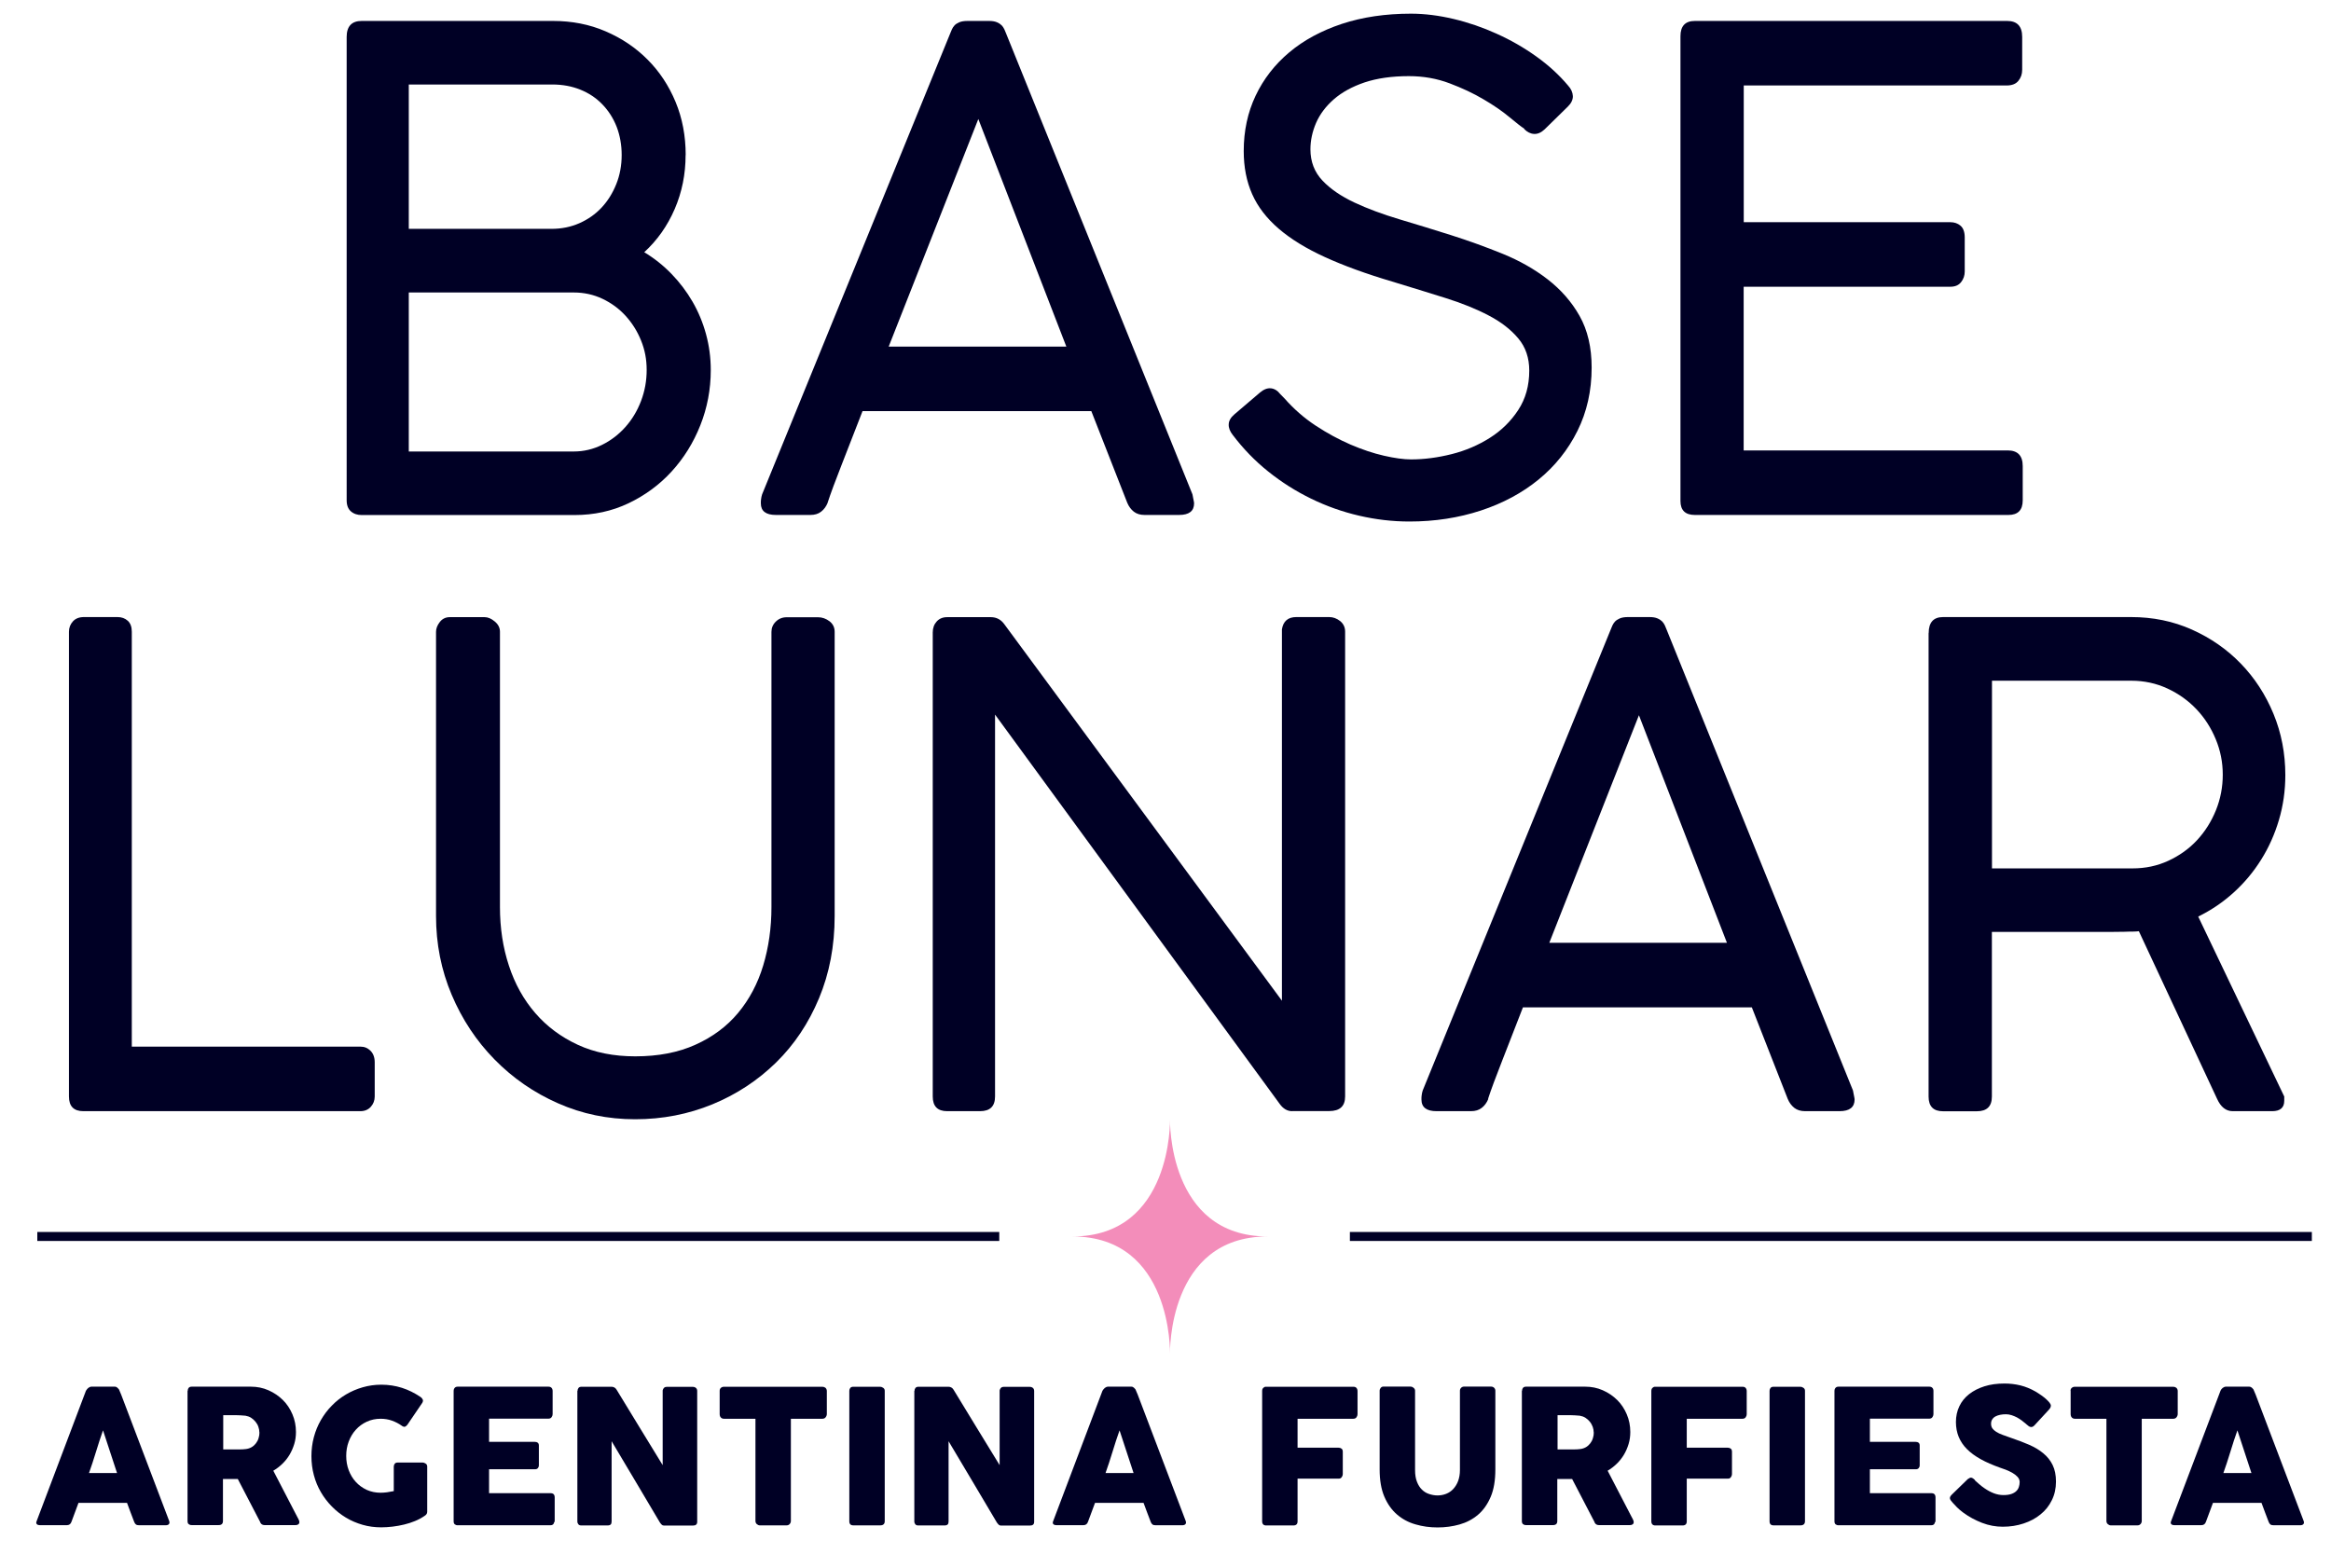
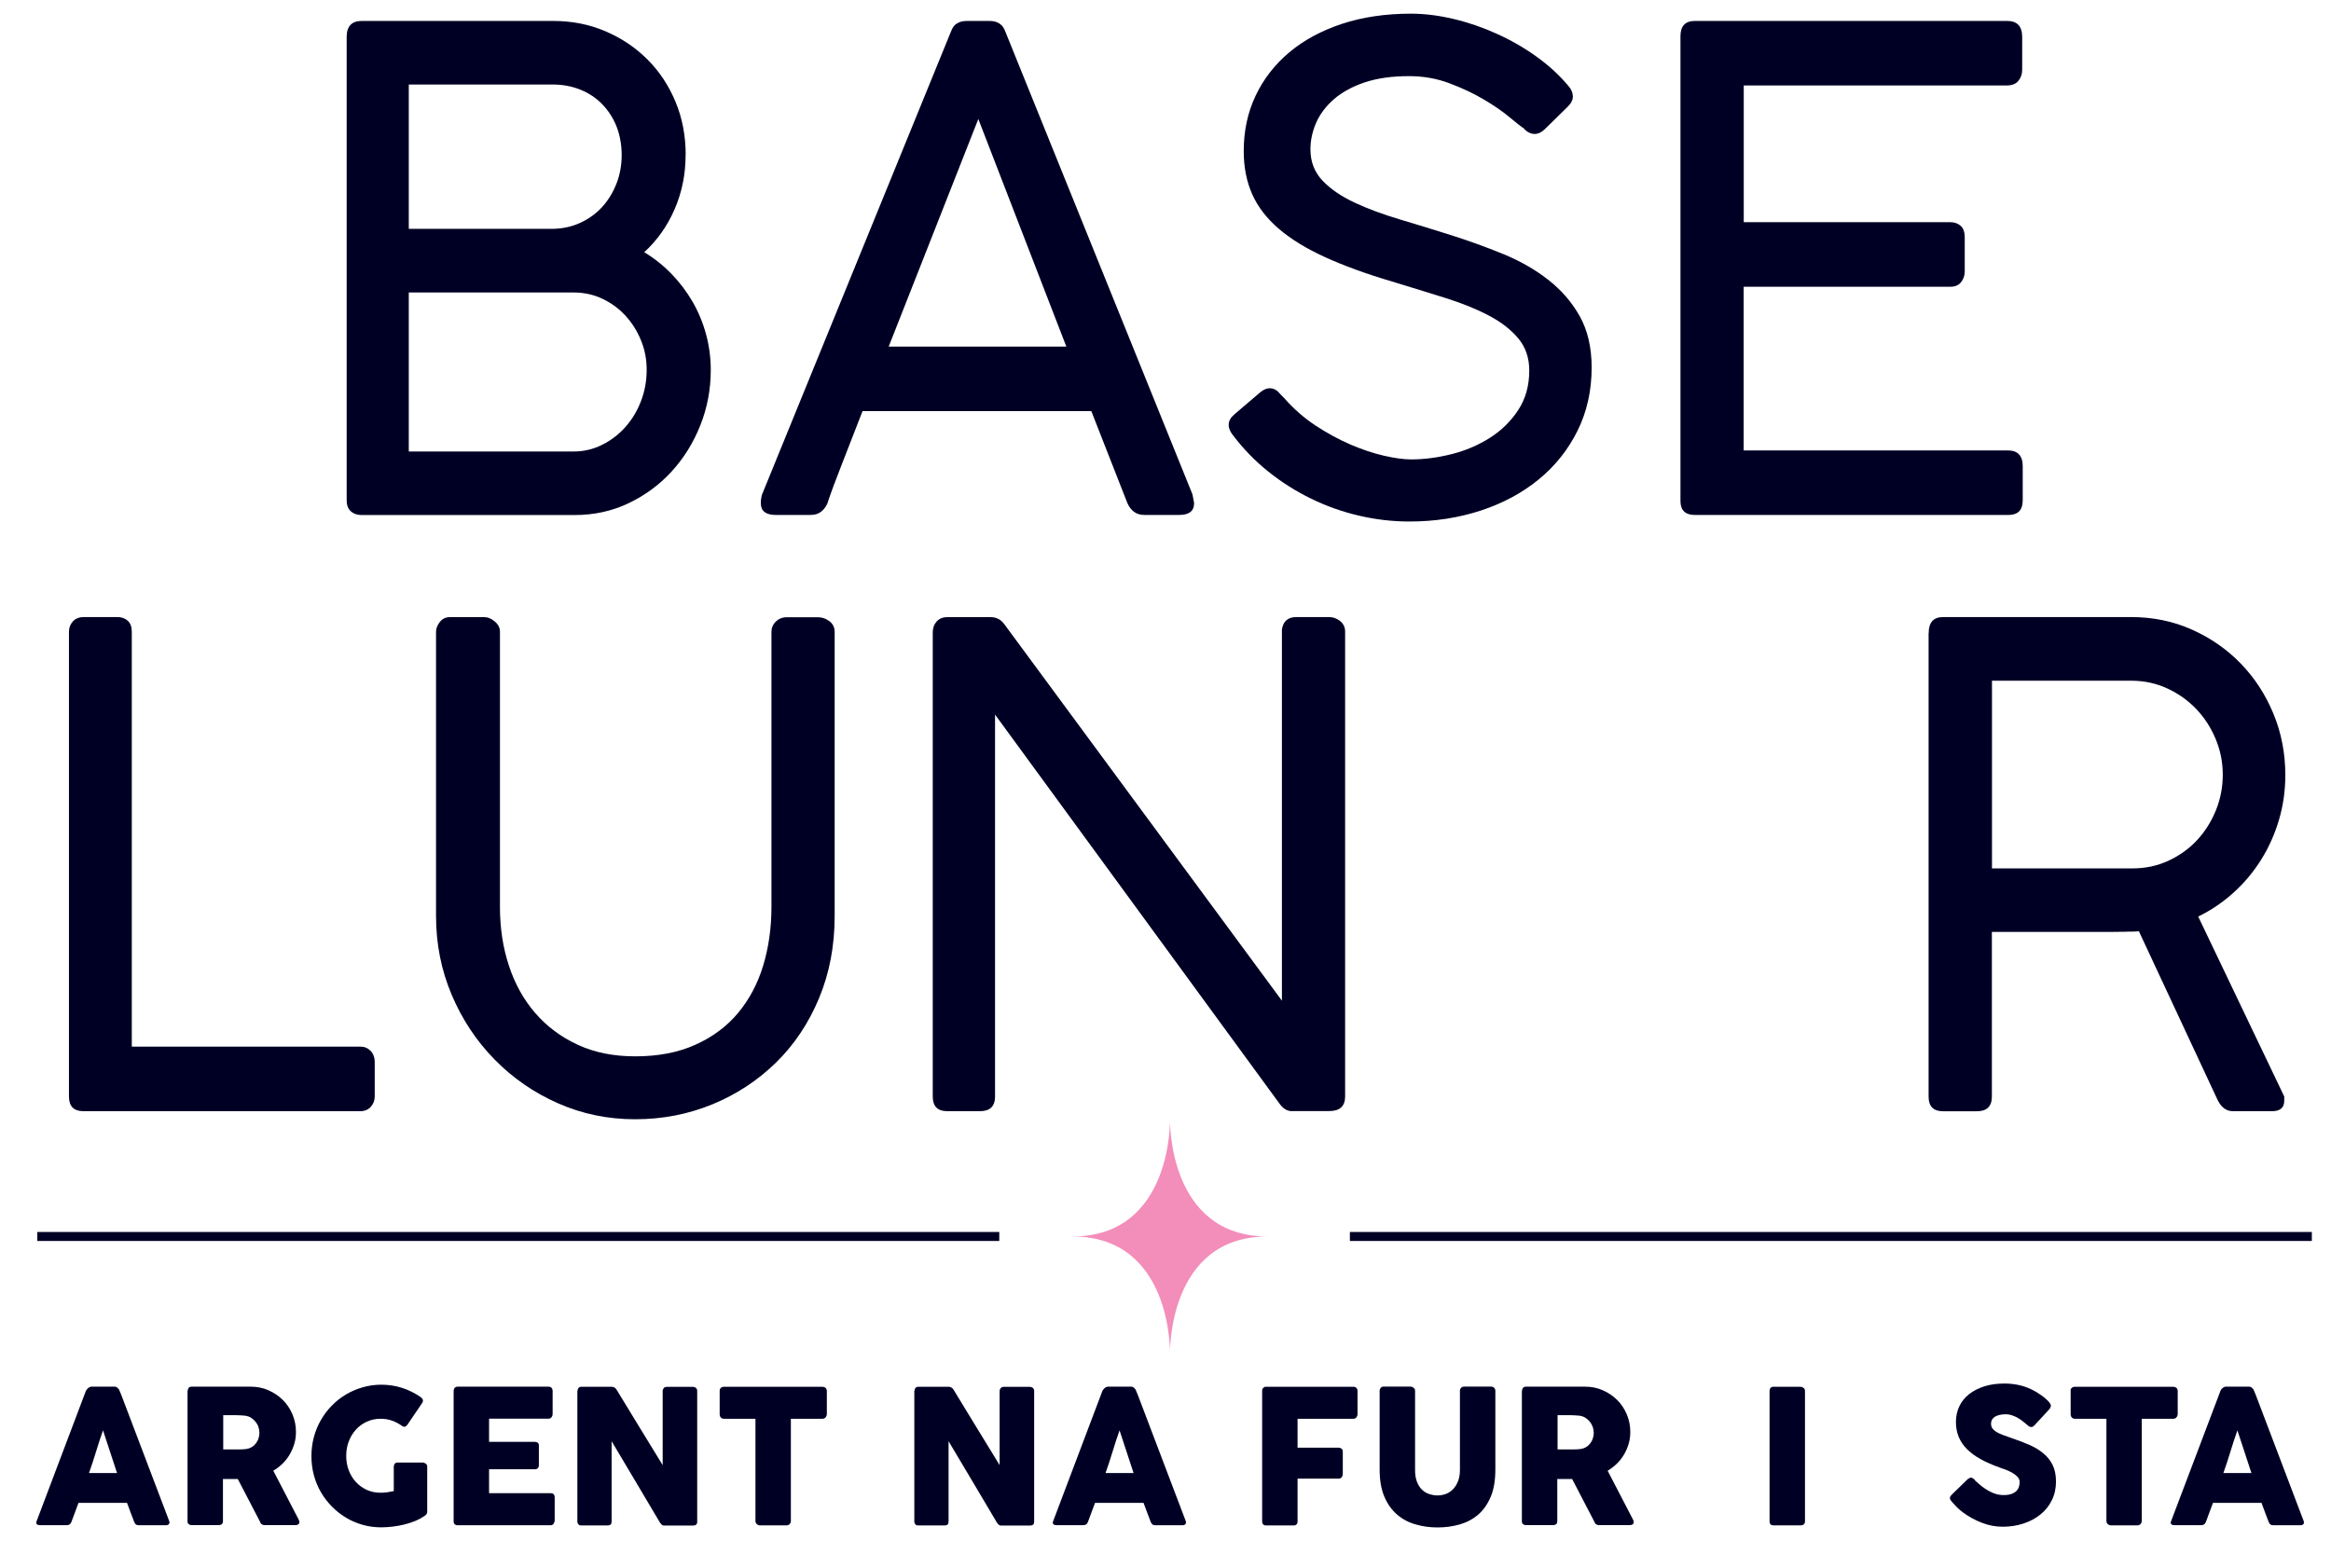
<svg xmlns="http://www.w3.org/2000/svg" id="Layer_1" data-name="Layer 1" viewBox="0 0 259.28 174.47">
  <defs>
    <style> .cls-1 { fill: #000025; } .cls-2 { fill: none; stroke: #000025; stroke-miterlimit: 10; } .cls-3 { fill: #f38dba; } </style>
  </defs>
  <g>
    <path class="cls-1" d="m76.26,17.25c0,2.12-.4,4.12-1.21,6-.81,1.88-1.94,3.48-3.39,4.81,1.11.67,2.12,1.47,3.03,2.41.91.94,1.69,1.97,2.34,3.09s1.15,2.33,1.5,3.61c.35,1.28.53,2.62.53,4,0,2.15-.39,4.2-1.16,6.14-.77,1.95-1.84,3.66-3.19,5.14-1.35,1.48-2.96,2.66-4.8,3.54-1.85.88-3.85,1.31-6,1.31h-23.68c-.48,0-.88-.13-1.2-.41-.31-.27-.47-.68-.47-1.22V4.11c0-1.18.56-1.78,1.67-1.78h21.28c2.1,0,4.05.38,5.84,1.15,1.79.77,3.35,1.81,4.68,3.15,1.33,1.33,2.37,2.91,3.12,4.72.75,1.81,1.12,3.78,1.12,5.9Zm-7.11,0c0-1.13-.19-2.18-.56-3.15-.38-.96-.91-1.79-1.6-2.5s-1.5-1.25-2.45-1.63c-.94-.38-1.98-.57-3.12-.57h-15.95v16.06h15.88c1.11,0,2.15-.21,3.1-.63.95-.42,1.78-1,2.47-1.74.69-.74,1.23-1.61,1.63-2.61.4-1,.6-2.08.6-3.24Zm-23.68,15.29v17.69h18.35c1.11,0,2.16-.25,3.15-.74.99-.49,1.85-1.15,2.59-1.98.74-.83,1.32-1.79,1.74-2.89.42-1.1.63-2.25.63-3.46s-.21-2.26-.63-3.29c-.42-1.04-1-1.95-1.72-2.74s-1.58-1.42-2.57-1.89c-.99-.47-2.06-.7-3.19-.7h-18.35Z" />
    <path class="cls-1" d="m92.07,55.92c-.17.42-.41.75-.73,1-.31.25-.71.37-1.2.37h-3.84c-1.11,0-1.67-.43-1.67-1.29,0-.17,0-.32.02-.43.01-.11.03-.22.05-.31.02-.1.05-.19.07-.26L105.7,3.7c.05-.12.11-.27.18-.43.07-.16.17-.31.29-.44.12-.14.3-.25.53-.35.23-.1.54-.15.92-.15h2.39c.36,0,.66.05.89.15.23.1.4.22.53.35.12.14.22.28.29.44.07.16.13.3.18.43l20.74,51.3c.02.12.05.25.07.37.02.12.05.24.07.35.02.11.04.2.04.28,0,.86-.56,1.29-1.67,1.29h-3.84c-.48,0-.88-.12-1.2-.37-.31-.25-.56-.58-.73-1l-3.99-10.18h-25.45c-.85,2.2-1.62,4.18-2.32,5.96-.7,1.78-1.22,3.18-1.56,4.22Zm6.78-17.36h19.76l-9.79-25.32-9.97,25.32Z" />
    <path class="cls-1" d="m169.55,14.32c-.34-.22-.89-.65-1.67-1.3s-1.72-1.3-2.85-1.96c-1.12-.67-2.39-1.26-3.79-1.79-1.4-.53-2.91-.8-4.53-.8-1.91,0-3.55.24-4.93.7-1.38.47-2.51,1.09-3.41,1.87-.89.78-1.55,1.65-1.98,2.63-.42.98-.63,1.96-.63,2.94,0,1.38.45,2.54,1.34,3.48.89.94,2.08,1.75,3.55,2.44,1.47.69,3.15,1.31,5.02,1.87,1.87.56,3.78,1.14,5.73,1.76,1.95.62,3.86,1.31,5.73,2.07s3.55,1.71,5.02,2.85c1.47,1.14,2.66,2.49,3.55,4.07s1.34,3.49,1.34,5.74c0,2.59-.53,4.94-1.58,7.05-1.05,2.11-2.49,3.91-4.31,5.4s-3.97,2.65-6.44,3.46c-2.47.81-5.11,1.22-7.94,1.22-1.89,0-3.75-.22-5.6-.65-1.85-.43-3.63-1.06-5.33-1.89-1.7-.83-3.29-1.83-4.77-3.02-1.48-1.18-2.79-2.54-3.95-4.07-.31-.39-.47-.79-.45-1.18.01-.39.22-.76.63-1.11l2.86-2.44c.41-.34.81-.5,1.2-.46.39.04.74.25,1.05.65l.47.48c1.02,1.16,2.17,2.17,3.46,3.02,1.29.85,2.59,1.55,3.88,2.11,1.29.55,2.53.97,3.72,1.24,1.18.27,2.19.41,3.01.41,1.47,0,2.98-.2,4.53-.59,1.55-.39,2.96-1,4.24-1.81,1.28-.81,2.33-1.84,3.15-3.09.82-1.25,1.23-2.71,1.23-4.39,0-1.41-.4-2.6-1.21-3.57-.81-.97-1.9-1.83-3.28-2.55-1.38-.73-2.99-1.38-4.84-1.96-1.85-.58-3.82-1.19-5.93-1.83-2.9-.86-5.39-1.77-7.47-2.72-2.08-.95-3.79-2-5.13-3.15-1.34-1.15-2.33-2.43-2.96-3.85-.63-1.42-.94-3.02-.94-4.79,0-2.25.44-4.3,1.32-6.16.88-1.86,2.13-3.47,3.75-4.83,1.62-1.36,3.57-2.41,5.86-3.17,2.28-.75,4.84-1.13,7.67-1.13,1.52,0,3.11.2,4.75.59,1.64.39,3.24.94,4.8,1.65,1.56.7,3.02,1.54,4.39,2.52s2.54,2.05,3.54,3.24c.34.37.51.76.53,1.17.01.41-.18.8-.56,1.17l-2.57,2.52c-.39.37-.78.54-1.18.52-.4-.02-.77-.21-1.11-.55Z" />
    <path class="cls-1" d="m223.26,2.33c1.11,0,1.67.59,1.67,1.78v3.66c0,.47-.14.88-.42,1.22-.28.35-.72.52-1.32.52h-29.23v15.21h22.99c.44,0,.81.13,1.12.39s.47.7.47,1.31v3.78c0,.44-.13.84-.4,1.18-.27.35-.67.52-1.2.52h-22.99v18.21h29.37c1.11,0,1.67.58,1.67,1.74v3.81c0,1.09-.53,1.63-1.59,1.63h-34.88c-1.06,0-1.6-.52-1.6-1.55V4.03c0-1.13.53-1.7,1.6-1.7h34.74Z" />
  </g>
  <g>
    <path class="cls-1" d="m40.09,116.44c.44,0,.81.15,1.12.46.31.31.47.74.47,1.28v3.81c0,.44-.15.83-.44,1.15-.29.32-.68.48-1.16.48H9.27c-1.06,0-1.6-.54-1.6-1.63v-51.71c0-.44.15-.83.44-1.15.29-.32.7-.48,1.23-.48h3.73c.46,0,.84.14,1.14.41.3.27.45.68.45,1.22v46.16h25.42Z" />
    <path class="cls-1" d="m55.61,100.89c0,2.34.33,4.53,1,6.55.66,2.02,1.64,3.78,2.94,5.28,1.29,1.49,2.87,2.66,4.73,3.52s3.99,1.28,6.38,1.28c2.56,0,4.8-.43,6.71-1.3,1.91-.86,3.49-2.04,4.73-3.53,1.24-1.49,2.18-3.25,2.79-5.27s.92-4.2.92-6.51v-30.61c0-.44.16-.83.49-1.15.33-.32.73-.48,1.21-.48h3.48c.46,0,.88.15,1.27.44.39.3.58.69.58,1.18v31.61c0,3.33-.58,6.38-1.74,9.16-1.16,2.78-2.75,5.16-4.77,7.14s-4.38,3.54-7.07,4.65c-2.7,1.11-5.57,1.67-8.61,1.67s-5.91-.59-8.59-1.78c-2.68-1.18-5.03-2.81-7.05-4.87-2.02-2.06-3.61-4.46-4.77-7.2-1.16-2.74-1.74-5.66-1.74-8.77v-31.61c0-.37.14-.73.42-1.09.28-.36.65-.54,1.11-.54h3.88c.36,0,.74.16,1.12.48.39.32.58.7.58,1.15v30.61Z" />
    <path class="cls-1" d="m143.72,123.62c-.53,0-.99-.27-1.38-.81l-31.66-43.31v42.49c0,1.09-.56,1.63-1.67,1.63h-3.66c-1.06,0-1.6-.54-1.6-1.63v-51.63c0-.49.15-.9.44-1.22.29-.32.68-.48,1.16-.48h4.86c.63,0,1.14.27,1.52.81l30.86,41.86v-41.31c.14-.91.68-1.37,1.6-1.37h3.66c.43,0,.84.15,1.21.44.37.3.56.69.56,1.18v51.71c0,1.09-.59,1.63-1.78,1.63h-4.13Z" />
-     <path class="cls-1" d="m165.55,122.25c-.17.42-.41.75-.73,1s-.71.37-1.2.37h-3.84c-1.11,0-1.67-.43-1.67-1.3,0-.17,0-.31.02-.43.01-.11.03-.22.05-.31s.05-.18.07-.26l20.92-51.3c.05-.12.11-.26.18-.43.07-.16.17-.31.29-.44.12-.13.3-.25.53-.35.23-.1.54-.15.92-.15h2.39c.36,0,.66.05.89.15.23.1.4.22.53.35.12.14.22.28.29.44.07.16.13.3.18.43l20.74,51.3c.02.12.05.25.07.37.02.12.05.24.07.35.02.11.04.2.04.28,0,.86-.56,1.3-1.67,1.3h-3.84c-.48,0-.88-.12-1.2-.37-.31-.25-.56-.58-.73-1l-3.99-10.18h-25.46c-.85,2.2-1.62,4.18-2.32,5.96-.7,1.78-1.22,3.18-1.56,4.22Zm6.78-17.36h19.76l-9.79-25.32-9.97,25.32Z" />
    <path class="cls-1" d="m214.53,70.43c0-1.18.53-1.78,1.6-1.78h20.92c2.42,0,4.67.46,6.75,1.39,2.08.93,3.89,2.18,5.44,3.78s2.76,3.46,3.64,5.59c.88,2.13,1.32,4.41,1.32,6.83,0,1.73-.24,3.39-.71,4.98s-1.13,3.07-1.98,4.42c-.85,1.36-1.86,2.57-3.05,3.65s-2.5,1.97-3.95,2.68l9.57,20.02v.48c0,.76-.45,1.15-1.34,1.15h-4.39c-.75,0-1.33-.46-1.74-1.37l-8.7-18.65c-.19.02-.4.04-.63.04s-.56,0-.98.02c-.42.01-.99.02-1.69.02h-13.05v18.32c0,1.09-.56,1.63-1.67,1.63h-3.77c-1.06,0-1.6-.54-1.6-1.63v-51.56Zm32.71,15.73c0-1.36-.26-2.67-.78-3.92-.52-1.26-1.23-2.37-2.14-3.33-.91-.96-1.98-1.73-3.23-2.31s-2.59-.87-4.04-.87h-15.48v20.88h15.63c1.43,0,2.76-.28,3.99-.85,1.23-.57,2.3-1.33,3.19-2.29.89-.96,1.59-2.07,2.1-3.33s.76-2.58.76-3.96Z" />
  </g>
  <line class="cls-2" x1="4.15" y1="137.56" x2="111.15" y2="137.56" />
  <g>
    <path class="cls-1" d="m9.61,154.68s.03-.09.07-.13c.04-.05.08-.09.14-.14.05-.04.11-.07.17-.1.06-.02.12-.04.17-.04h2.6c.12,0,.21.04.29.11.08.07.14.14.18.19l.25.59,5.34,14.06c.05.14.04.25-.03.34-.07.09-.2.13-.39.13h-2.92c-.16,0-.28-.03-.36-.09-.08-.06-.15-.16-.2-.3-.14-.35-.27-.7-.4-1.05-.13-.35-.26-.7-.39-1.05h-5.4c-.13.35-.26.71-.39,1.05-.13.35-.26.7-.39,1.05-.09.26-.26.38-.52.38h-3c-.13,0-.24-.03-.32-.1-.08-.07-.1-.17-.05-.31l5.52-14.6Zm1.85,4.45c-.13.35-.26.73-.39,1.14-.13.41-.26.82-.39,1.24-.13.42-.26.83-.39,1.23s-.26.78-.39,1.14h3.12l-1.56-4.75Z" />
    <path class="cls-1" d="m20.88,154.75c0-.15.04-.26.11-.35.07-.09.19-.13.34-.13h6.57c.7,0,1.35.13,1.96.4.61.27,1.14.63,1.6,1.08s.81.99,1.07,1.6c.26.61.39,1.27.39,1.96,0,.47-.06.92-.19,1.34s-.3.82-.52,1.19c-.22.37-.49.71-.8,1.01-.31.3-.65.56-1.01.77l2.61,5.03c.05.1.11.21.18.34.07.13.11.25.11.34,0,.11-.04.2-.11.25-.07.06-.17.09-.29.09h-3.49c-.12,0-.22-.03-.31-.1-.09-.07-.15-.16-.18-.28l-2.47-4.75h-1.65v4.68c0,.3-.16.45-.47.45h-3.02c-.14,0-.24-.04-.33-.11-.08-.07-.12-.18-.12-.34v-14.5Zm7.97,4.61c0-.21-.04-.42-.11-.62-.07-.21-.18-.4-.32-.57-.14-.17-.3-.32-.49-.44-.19-.12-.4-.19-.63-.23-.19-.01-.37-.03-.53-.04-.17-.01-.35-.02-.54-.02h-1.4v3.81h1.87c.12,0,.23,0,.33-.01.09,0,.2-.02.32-.03.24-.03.45-.1.64-.21s.35-.26.48-.43c.13-.17.23-.36.29-.57.07-.21.1-.43.1-.65Z" />
    <path class="cls-1" d="m44.71,158.63c-.35-.25-.72-.44-1.11-.58-.39-.14-.81-.21-1.26-.21-.56,0-1.08.11-1.55.33-.47.22-.87.51-1.21.89-.34.37-.6.81-.79,1.31s-.28,1.04-.28,1.6.09,1.1.28,1.6.45.93.79,1.3c.34.37.74.66,1.21.88.47.21.98.32,1.55.32.24,0,.47-.02.71-.05.23-.03.48-.08.75-.13v-2.72c0-.13.04-.24.11-.33.07-.09.19-.13.34-.13h2.77c.1,0,.21.04.33.12.12.08.17.19.17.33v5.03c0,.19-.1.34-.3.46-.32.22-.67.41-1.06.57s-.79.29-1.21.39c-.42.1-.85.18-1.28.23s-.85.08-1.26.08c-.72,0-1.41-.09-2.07-.28-.66-.19-1.28-.45-1.86-.8s-1.1-.76-1.57-1.24c-.47-.48-.88-1.01-1.22-1.6-.34-.58-.6-1.21-.78-1.89-.18-.67-.27-1.38-.27-2.11s.09-1.44.27-2.11c.18-.68.44-1.31.78-1.9.34-.59.74-1.13,1.22-1.61.47-.49,1-.9,1.57-1.24s1.2-.61,1.86-.8c.66-.19,1.35-.29,2.07-.29.81,0,1.58.12,2.3.35.72.23,1.4.57,2.04,1,.12.07.2.16.26.28.06.11.05.24-.04.39l-1.65,2.43c-.09.11-.18.19-.26.22-.09.04-.21,0-.36-.09Z" />
    <path class="cls-1" d="m50.46,154.75c0-.15.04-.26.12-.35.08-.09.19-.13.33-.13h10.09c.15,0,.26.04.35.13.08.09.12.21.12.36v2.57c0,.12-.04.23-.12.34-.08.11-.2.16-.36.16h-6.59v2.58h5.09c.13,0,.24.03.32.09.08.06.13.17.13.31v2.24c0,.1-.04.19-.11.28s-.18.13-.33.13h-5.1v2.66h6.84c.31,0,.46.16.46.48v2.61c0,.07-.03.13-.08.19-.03.19-.17.29-.42.29h-10.29c-.14,0-.24-.04-.33-.11-.08-.07-.12-.18-.12-.34v-14.5Z" />
    <path class="cls-1" d="m64.24,154.73c0-.12.04-.23.11-.32.07-.09.19-.13.34-.13h3.33c.1,0,.19.02.3.07.1.05.19.13.26.25.86,1.42,1.72,2.82,2.56,4.2.85,1.38,1.71,2.78,2.57,4.2v-8.32c.03-.12.08-.22.16-.29.08-.07.18-.1.28-.1h2.9c.14,0,.26.04.36.12.09.08.14.19.14.34v14.56c0,.14-.04.24-.12.31-.08.07-.19.1-.34.1h-3.25c-.09,0-.17-.03-.23-.09s-.14-.15-.21-.25c-.9-1.52-1.79-3.03-2.68-4.52-.88-1.49-1.78-3-2.69-4.52v8.92c0,.15-.03.27-.1.34s-.19.11-.37.11h-2.89c-.16,0-.27-.04-.34-.13s-.11-.19-.11-.32v-14.52Z" />
    <path class="cls-1" d="m80.05,154.73c0-.14.05-.25.14-.33.09-.08.21-.12.34-.12h10.95c.12,0,.23.04.33.11.09.08.15.19.16.34v2.58c0,.12-.04.24-.13.36-.08.11-.21.17-.36.17h-3.51v11.37c0,.12-.04.24-.13.34-.09.1-.2.15-.35.15h-2.98c-.12,0-.22-.05-.33-.14-.1-.09-.15-.21-.15-.35v-11.37h-3.5c-.14,0-.25-.04-.34-.13-.09-.09-.14-.22-.14-.39v-2.58Z" />
-     <path class="cls-1" d="m94.47,154.73c0-.12.04-.23.11-.32.07-.09.19-.13.34-.13h2.99c.1,0,.21.04.33.12s.17.19.17.33v14.51c0,.3-.17.46-.5.46h-2.99c-.3,0-.45-.15-.45-.46v-14.51Z" />
    <path class="cls-1" d="m101.72,154.73c0-.12.04-.23.11-.32.07-.09.19-.13.34-.13h3.33c.1,0,.19.02.3.07.1.05.19.13.26.25.86,1.42,1.72,2.82,2.56,4.2.85,1.38,1.71,2.78,2.57,4.2v-8.32c.03-.12.08-.22.16-.29.08-.07.18-.1.28-.1h2.9c.14,0,.26.04.36.12.09.08.14.19.14.34v14.56c0,.14-.04.24-.12.31-.08.07-.19.1-.34.1h-3.25c-.09,0-.17-.03-.23-.09s-.14-.15-.21-.25c-.9-1.52-1.79-3.03-2.68-4.52-.88-1.49-1.78-3-2.69-4.52v8.92c0,.15-.03.27-.1.34s-.19.11-.37.11h-2.89c-.16,0-.27-.04-.34-.13s-.11-.19-.11-.32v-14.52Z" />
    <path class="cls-1" d="m122.68,154.68s.03-.09.07-.13c.04-.05.08-.09.14-.14.05-.04.11-.07.17-.1.06-.02.12-.04.17-.04h2.6c.12,0,.21.04.29.11.08.07.14.14.18.19l.25.59,5.34,14.06c.05.14.04.25-.03.34-.07.09-.2.13-.39.13h-2.92c-.16,0-.28-.03-.36-.09-.08-.06-.15-.16-.2-.3-.14-.35-.27-.7-.4-1.05-.13-.35-.26-.7-.39-1.05h-5.4c-.13.35-.26.71-.39,1.05-.13.35-.26.7-.39,1.05-.09.26-.26.38-.52.38h-3c-.13,0-.24-.03-.32-.1-.08-.07-.1-.17-.05-.31l5.52-14.6Zm1.85,4.45c-.13.35-.26.73-.39,1.14-.13.41-.26.82-.39,1.24-.13.42-.26.83-.39,1.23s-.26.78-.39,1.14h3.12l-1.56-4.75Z" />
    <path class="cls-1" d="m140.39,154.75c0-.15.04-.26.12-.34.08-.08.17-.13.28-.13h9.74c.16,0,.27.04.35.13.08.09.12.21.12.36v2.57c0,.12-.04.23-.12.34-.08.11-.2.16-.36.16h-6.19v3.22h4.57c.13,0,.24.04.33.11.09.07.13.19.13.35v2.48c0,.12-.04.23-.12.34s-.18.16-.32.16h-4.59v4.76c0,.3-.16.45-.47.45h-3.1c-.24-.03-.37-.18-.37-.44v-14.51Z" />
    <path class="cls-1" d="m157.4,163.55c0,.51.07.95.21,1.3.14.36.32.65.55.87.23.23.49.39.8.49.3.1.62.16.94.16s.66-.06.96-.18c.3-.12.57-.3.79-.54s.41-.54.54-.89c.13-.35.2-.76.2-1.22v-8.82c0-.12.04-.23.13-.32.08-.09.2-.14.34-.14h2.97c.16,0,.28.05.37.14.09.09.13.2.13.32v8.76c0,1.21-.17,2.23-.52,3.05s-.82,1.49-1.41,1.99c-.59.5-1.27.86-2.05,1.08-.78.22-1.59.33-2.45.33s-1.67-.11-2.45-.34c-.78-.22-1.47-.59-2.06-1.1-.59-.51-1.06-1.17-1.41-1.99-.35-.82-.52-1.83-.52-3.02v-8.76c0-.12.04-.22.12-.32.08-.09.17-.14.29-.14h3.04c.1,0,.21.04.32.13.11.09.17.2.17.33v8.82Z" />
    <path class="cls-1" d="m169.3,154.75c0-.15.04-.26.11-.35.07-.09.19-.13.34-.13h6.57c.7,0,1.35.13,1.96.4s1.14.63,1.6,1.08.81.99,1.07,1.6c.26.61.39,1.27.39,1.96,0,.47-.06.92-.19,1.34-.13.43-.3.82-.52,1.19-.22.37-.49.71-.8,1.01-.31.3-.65.56-1.01.77l2.61,5.03c.05.1.11.21.18.34.07.13.11.25.11.34,0,.11-.04.2-.11.25-.07.06-.17.09-.29.09h-3.49c-.12,0-.22-.03-.31-.1-.09-.07-.15-.16-.18-.28l-2.47-4.75h-1.65v4.68c0,.3-.16.45-.47.45h-3.02c-.14,0-.24-.04-.33-.11-.08-.07-.12-.18-.12-.34v-14.5Zm7.97,4.61c0-.21-.04-.42-.11-.62-.08-.21-.18-.4-.32-.57-.14-.17-.3-.32-.49-.44-.19-.12-.4-.19-.63-.23-.19-.01-.37-.03-.53-.04-.17-.01-.35-.02-.54-.02h-1.4v3.81h1.87c.12,0,.23,0,.33-.01s.2-.02.32-.03c.24-.03.45-.1.64-.21.19-.11.35-.26.48-.43.13-.17.23-.36.29-.57.07-.21.1-.43.1-.65Z" />
-     <path class="cls-1" d="m183.68,154.75c0-.15.04-.26.12-.34.08-.08.17-.13.28-.13h9.74c.16,0,.27.04.35.13.08.09.12.21.12.36v2.57c0,.12-.04.23-.12.34-.08.11-.2.16-.36.16h-6.19v3.22h4.57c.13,0,.24.04.33.11.09.07.13.19.13.35v2.48c0,.12-.04.23-.12.34s-.18.16-.32.16h-4.59v4.76c0,.3-.16.45-.47.45h-3.1c-.24-.03-.37-.18-.37-.44v-14.51Z" />
    <path class="cls-1" d="m196.83,154.73c0-.12.04-.23.11-.32.07-.09.19-.13.34-.13h2.99c.1,0,.21.04.33.12s.17.19.17.33v14.51c0,.3-.17.46-.5.46h-2.99c-.3,0-.45-.15-.45-.46v-14.51Z" />
-     <path class="cls-1" d="m204.05,154.75c0-.15.04-.26.12-.35.08-.09.19-.13.33-.13h10.09c.15,0,.26.04.35.13s.12.21.12.36v2.57c0,.12-.04.23-.12.34-.08.11-.2.16-.36.16h-6.59v2.58h5.09c.13,0,.24.03.32.09.08.06.13.17.13.31v2.24c0,.1-.04.19-.11.28-.08.09-.18.13-.33.13h-5.1v2.66h6.84c.31,0,.46.16.46.48v2.61c0,.07-.03.13-.08.19-.03.19-.17.29-.42.29h-10.29c-.14,0-.24-.04-.33-.11-.08-.07-.12-.18-.12-.34v-14.5Z" />
    <path class="cls-1" d="m219.69,164.71c.12.1.26.23.44.39.18.16.38.32.62.48.35.24.69.42,1.03.55.34.13.7.2,1.07.2.35,0,.64-.04.87-.12.23-.08.42-.19.55-.32.14-.13.23-.28.29-.46s.09-.36.09-.55c0-.21-.08-.41-.24-.58-.16-.17-.35-.32-.58-.45s-.47-.24-.72-.34c-.25-.09-.47-.17-.65-.23-.81-.29-1.53-.6-2.14-.94-.61-.34-1.12-.71-1.53-1.12-.41-.41-.71-.86-.92-1.36-.2-.49-.31-1.05-.31-1.66,0-.64.13-1.23.38-1.75.25-.53.62-.98,1.09-1.35.47-.37,1.04-.66,1.7-.87s1.41-.31,2.23-.31c.62,0,1.21.07,1.78.21s1.12.37,1.67.68c.23.14.45.28.66.43.21.15.39.29.54.43s.28.27.37.39c.09.12.14.23.14.32s-.02.17-.07.25c-.04.08-.11.16-.2.26l-1.56,1.69c-.12.12-.23.18-.35.18-.09,0-.18-.03-.26-.08-.08-.06-.16-.12-.26-.21l-.09-.08c-.14-.12-.29-.24-.45-.36-.17-.12-.34-.24-.53-.34-.19-.1-.39-.18-.6-.25-.21-.07-.42-.1-.64-.1s-.43.02-.63.06-.37.1-.52.18c-.15.08-.27.19-.36.33s-.13.3-.13.49.05.36.14.5c.1.14.24.27.43.39s.43.24.71.34.61.22.98.35c.72.24,1.38.5,1.99.76.61.27,1.13.58,1.57.95.44.36.79.8,1.03,1.3.25.51.37,1.12.37,1.84,0,.76-.15,1.45-.46,2.07-.3.62-.72,1.15-1.26,1.58-.53.44-1.16.77-1.88,1.01-.72.24-1.49.36-2.32.36-.78,0-1.55-.14-2.3-.43-.75-.29-1.46-.67-2.11-1.15-.27-.2-.5-.4-.69-.59s-.33-.35-.44-.47l-.03-.03s-.01-.02-.02-.03c0,0-.01,0-.02-.02,0-.01-.01-.02-.02-.03,0,0-.01,0-.02-.02-.16-.17-.23-.31-.23-.42,0-.12.08-.25.23-.4l1.76-1.71c.14-.1.26-.16.35-.16.06,0,.12.02.19.06.07.04.15.1.24.19Z" />
    <path class="cls-1" d="m230.31,154.73c0-.14.04-.25.14-.33.09-.08.21-.12.34-.12h10.95c.12,0,.23.04.33.11.09.08.15.19.16.34v2.58c0,.12-.04.24-.13.36-.08.11-.21.17-.36.17h-3.51v11.37c0,.12-.04.24-.13.34s-.2.15-.34.15h-2.98c-.12,0-.22-.05-.33-.14-.1-.09-.15-.21-.15-.35v-11.37h-3.5c-.14,0-.25-.04-.34-.13s-.14-.22-.14-.39v-2.58Z" />
    <path class="cls-1" d="m247.02,154.68s.03-.09.07-.13c.04-.05.08-.09.14-.14.05-.04.11-.07.17-.1.06-.02.12-.04.17-.04h2.6c.12,0,.21.04.3.11.08.07.14.14.18.19l.25.59,5.34,14.06c.05.14.04.25-.03.34-.07.09-.2.13-.39.13h-2.92c-.16,0-.28-.03-.36-.09-.08-.06-.15-.16-.2-.3-.14-.35-.27-.7-.4-1.05s-.26-.7-.39-1.05h-5.4c-.13.35-.26.71-.39,1.05-.13.35-.26.7-.39,1.05-.09.26-.26.38-.52.38h-3c-.13,0-.24-.03-.32-.1s-.1-.17-.05-.31l5.53-14.6Zm1.85,4.45c-.13.35-.26.73-.39,1.14-.13.41-.26.82-.39,1.24-.13.42-.26.83-.39,1.23-.13.41-.26.78-.39,1.14h3.12l-1.56-4.75Z" />
  </g>
  <path class="cls-3" d="m130.14,150.57s-.28-13.01,10.85-13.01h0c-11.13,0-10.85-13.01-10.85-13.01h0s.28,13.01-10.85,13.01h0c11.13,0,10.85,13.01,10.85,13.01" />
  <line class="cls-2" x1="150.15" y1="137.56" x2="257.15" y2="137.56" />
</svg>